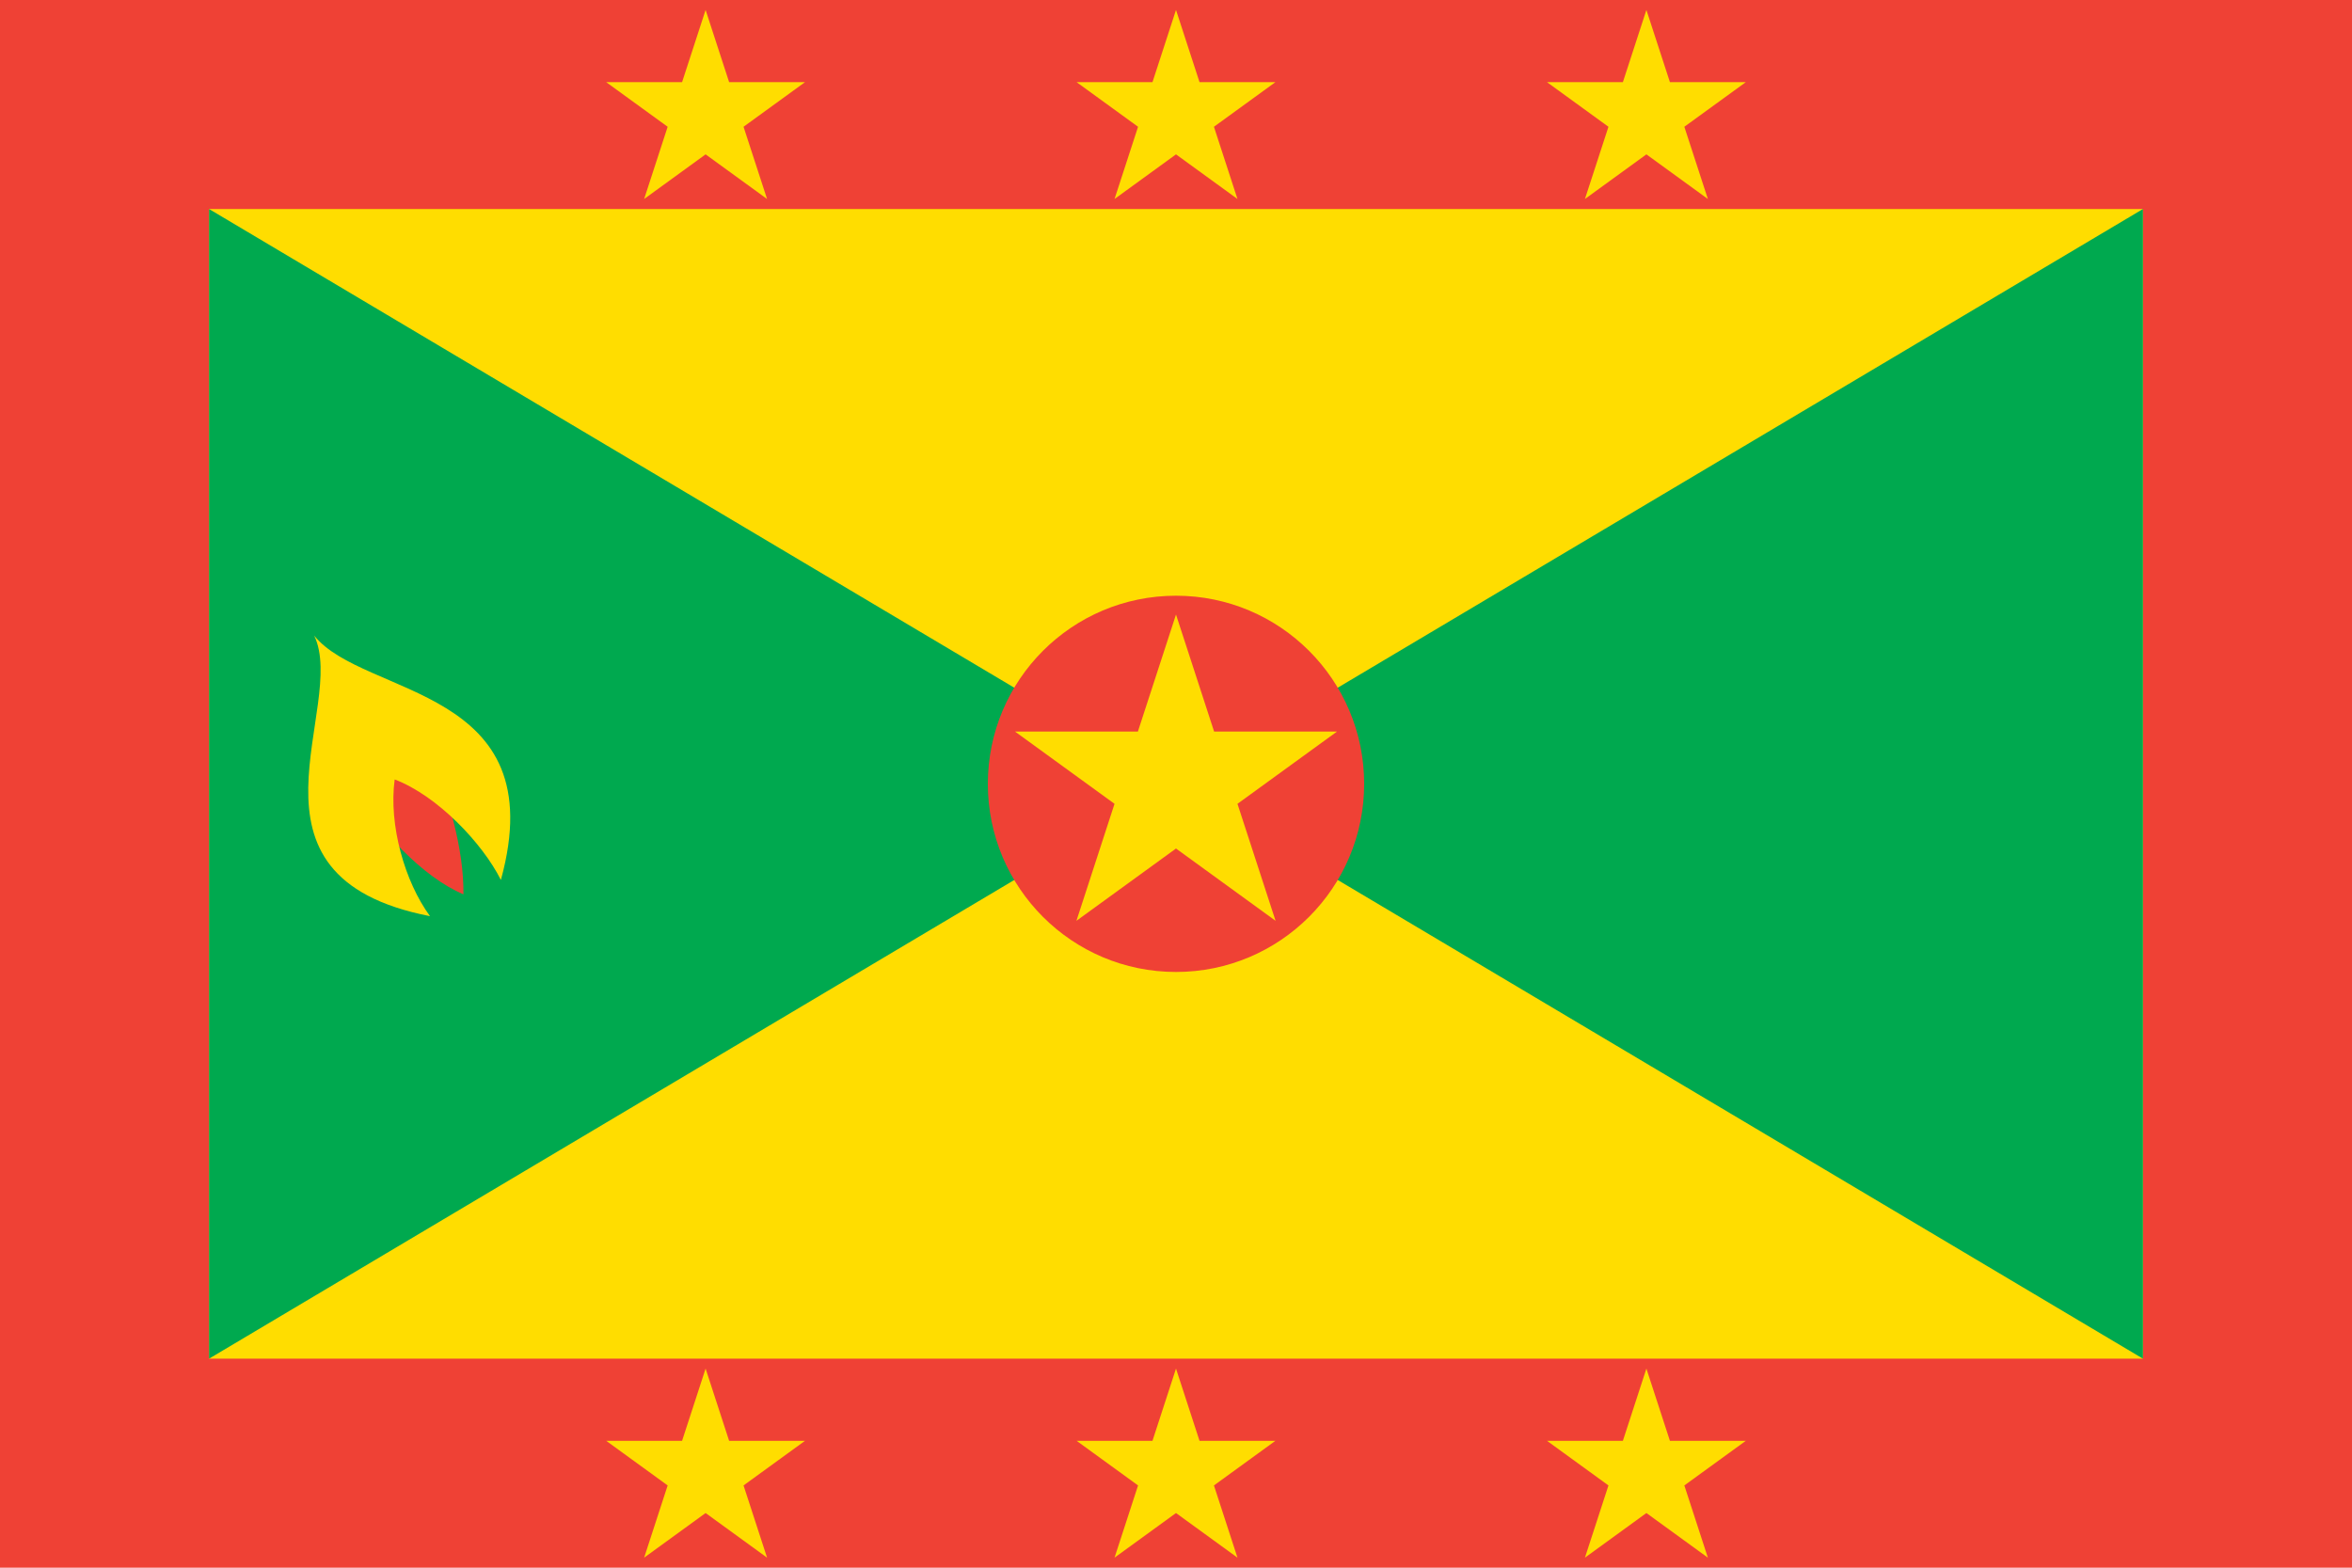
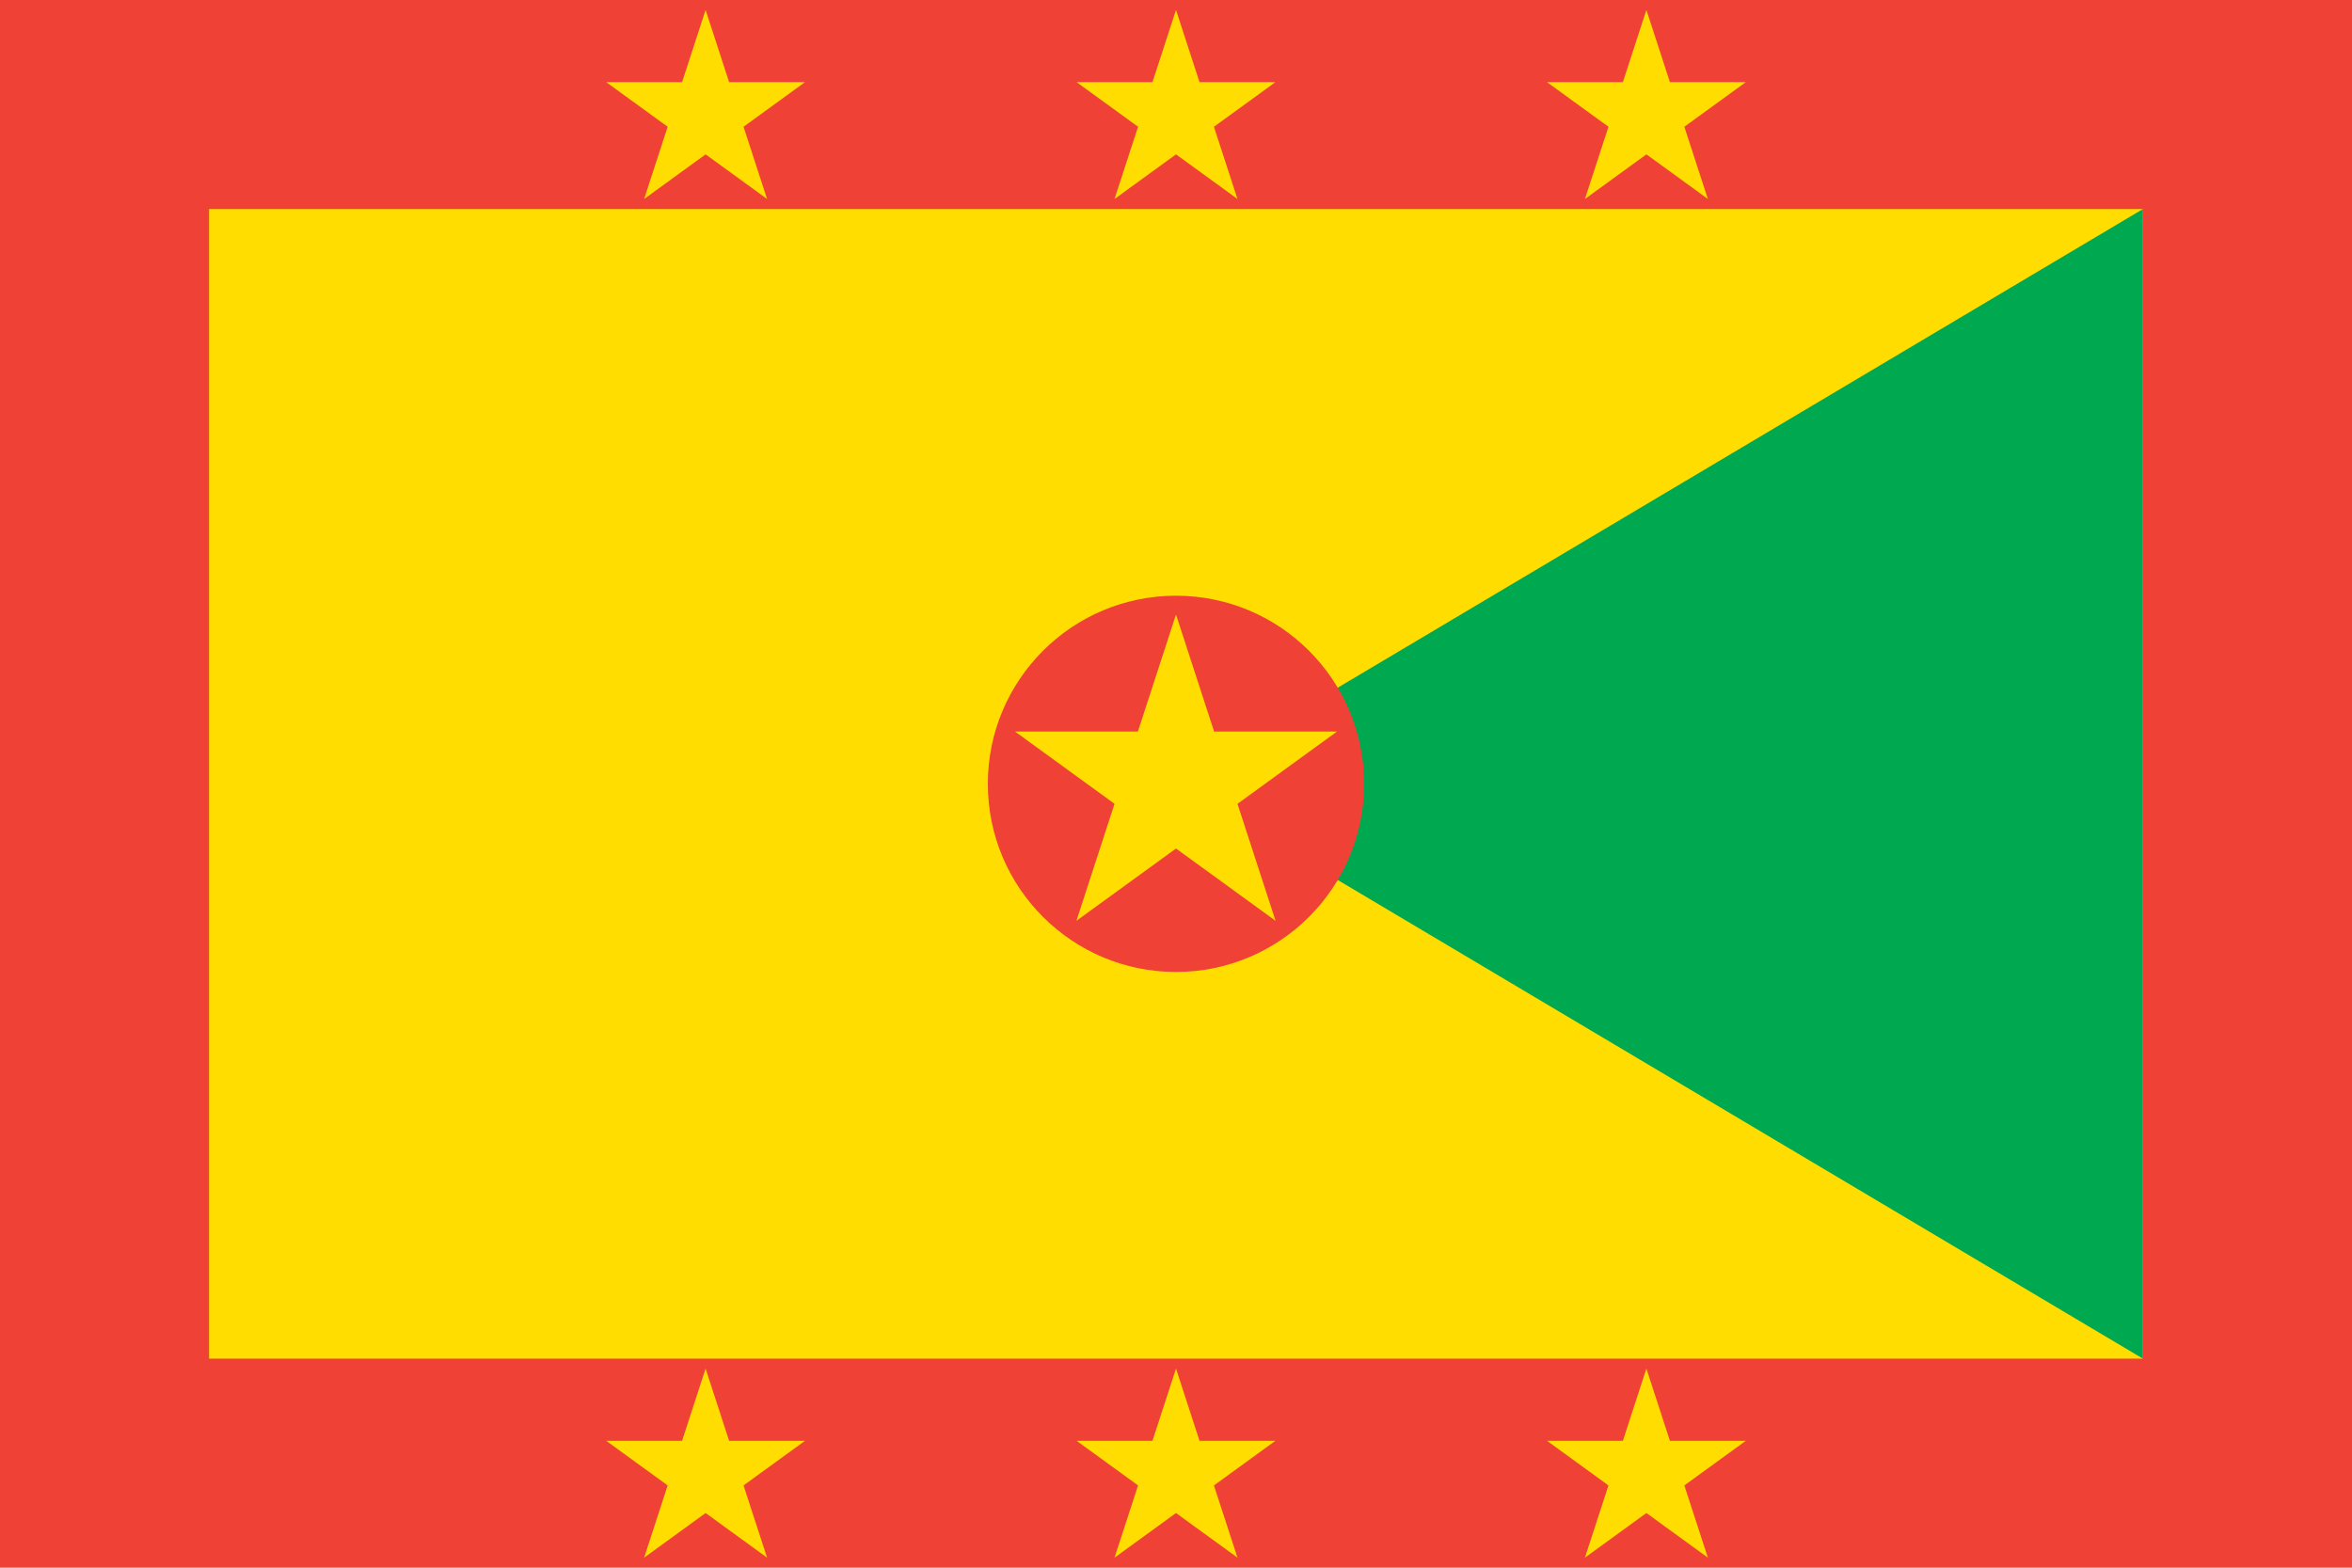
<svg xmlns="http://www.w3.org/2000/svg" xmlns:xlink="http://www.w3.org/1999/xlink" version="1.1" width="540" height="360" viewBox="0 0 540 360">
  <style>
.green{fill:rgb(0,169,79);}
.red{fill:rgb(239,65,53);}
.yellow{fill:rgb(255,221,0);}
</style>
  <defs>
-     <path id="kernel" d="M 67.749 150.41 C 72.253 158.8 81.014 167.93 88.665 171.14 C 88.788 162.62 85.765 151.7 81.631 143.0 L 67.749 150.41 Z" />
-     <path id="shell" d="M 60.112 121.63 C 66.641 135.24 43.179 167.71 82.268 175.32 C 77.446 168.74 74.337 157.88 75.513 149.16 C 83.714 152.28 92.343 161.41 95.83 168.39 C 106.06 131.24 69.59 133.5 60.112 121.63 Z" />
    <path id="star" d="M 0.0 -1.0 L 0.225 -0.309 L 0.951 -0.309 L 0.363 0.118 L 0.588 0.809 L 0.0 0.382 L -0.588 0.809 L -0.363 0.118 L -0.951 -0.309 L -0.225 -0.309 Z" />
  </defs>
  <g>
    <rect x="0" y="0" width="540" height="360" class="red" />
    <rect x="48" y="48" width="444" height="264" class="yellow" />
-     <path d="M 48 48 L 270 180 L 48 312 Z" class="green" />
    <path d="M 492 312 L 270 180 L 492 48 Z" class="green" />
    <ellipse cx="270" cy="180" rx="43.2" ry="43.2" class="red" />
    <use xlink:href="#star" transform="translate(270 180) scale(38.88 38.88) rotate(0)" class="yellow" />
    <use xlink:href="#star" transform="translate(162 26.28) scale(24 24) rotate(0)" class="yellow" />
    <use xlink:href="#star" transform="translate(270 26.28) scale(24 24) rotate(0)" class="yellow" />
    <use xlink:href="#star" transform="translate(378 26.28) scale(24 24) rotate(0)" class="yellow" />
    <use xlink:href="#star" transform="translate(162 338.28) scale(24 24) rotate(0)" class="yellow" />
    <use xlink:href="#star" transform="translate(270 338.28) scale(24 24) rotate(0)" class="yellow" />
    <use xlink:href="#star" transform="translate(378 338.28) scale(24 24) rotate(0)" class="yellow" />
    <use xlink:href="#kernel" transform="translate(0 0) scale(1.2 1.2) rotate(0)" class="red" />
    <use xlink:href="#shell" transform="translate(0 0) scale(1.2 1.2) rotate(0)" class="yellow" />
  </g>
</svg>